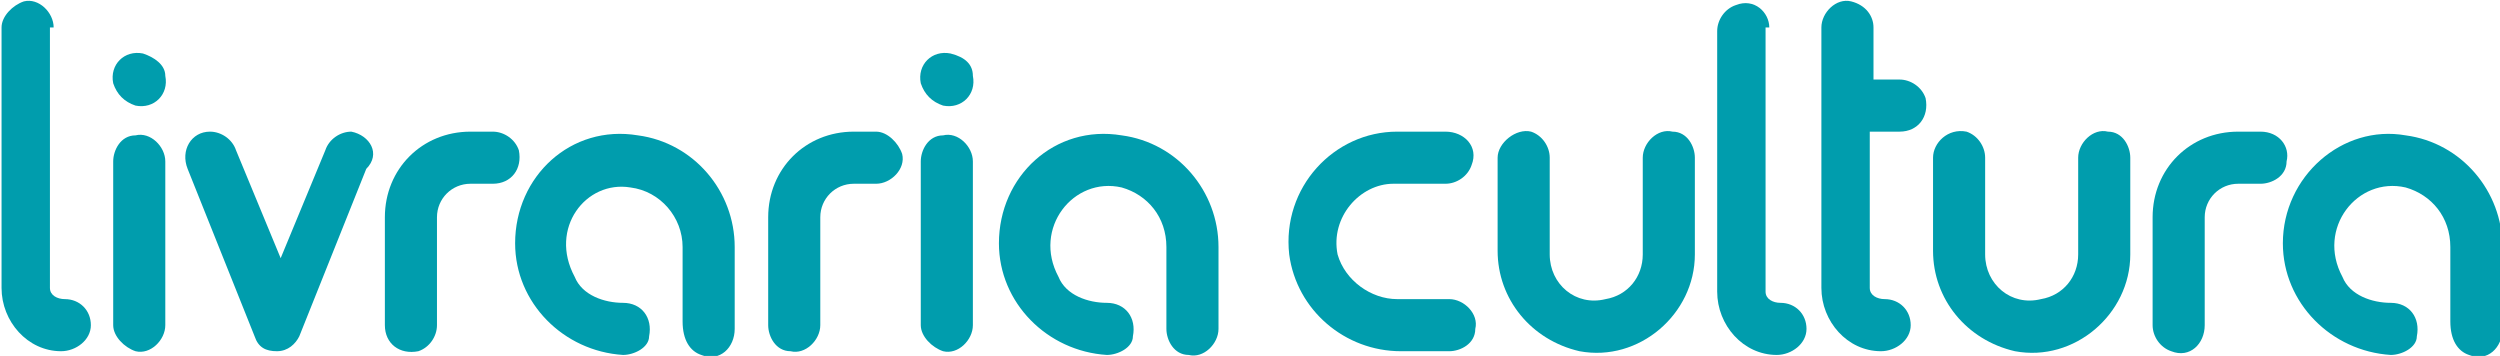
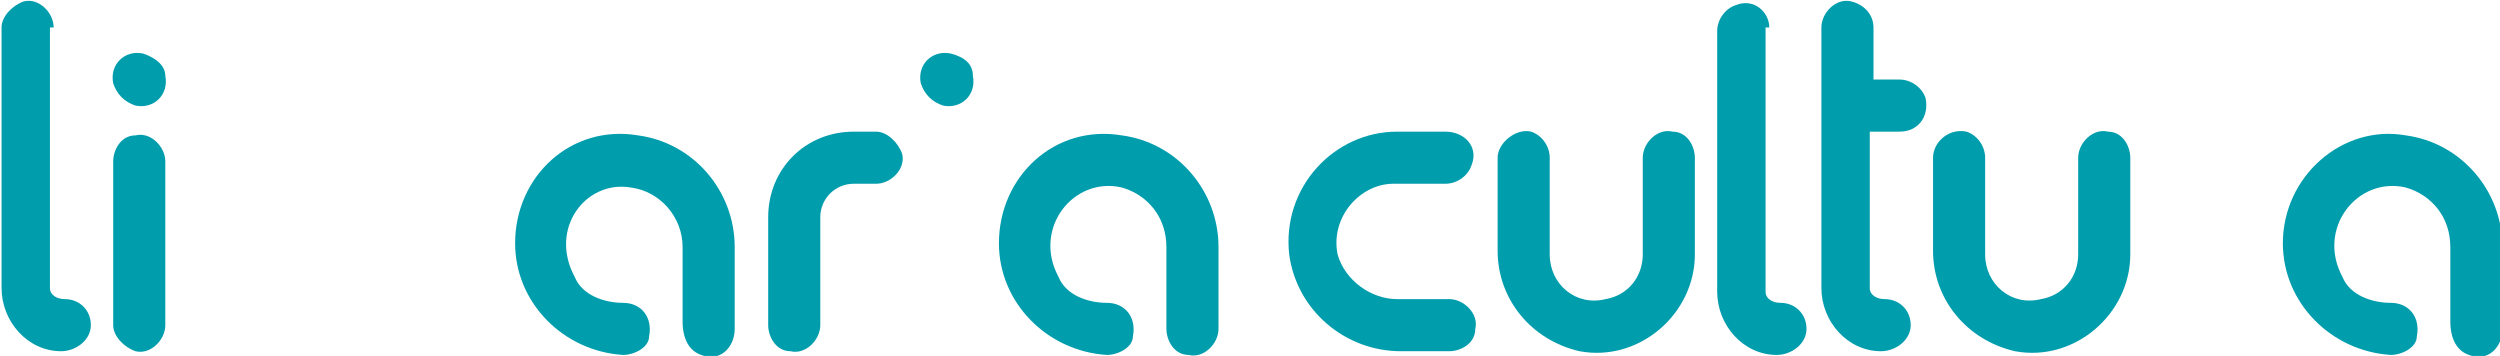
<svg xmlns="http://www.w3.org/2000/svg" xmlns:ns1="http://www.inkscape.org/namespaces/inkscape" xmlns:ns2="http://sodipodi.sourceforge.net/DTD/sodipodi-0.dtd" width="93.375mm" height="13.295mm" viewBox="0 0 93.375 13.295" version="1.1" id="svg8" ns1:version="0.92.2 (5c3e80d, 2017-08-06)" ns2:docname="Livraria Cultura logo.svg">
  <defs id="defs2" />
  <ns2:namedview id="base" pagecolor="#ffffff" bordercolor="#666666" borderopacity="1.0" ns1:pageopacity="0.0" ns1:pageshadow="2" ns1:zoom="0.35" ns1:cx="162.17142" ns1:cy="-0.24936076" ns1:document-units="mm" ns1:current-layer="layer1" showgrid="false" fit-margin-top="0" fit-margin-left="0" fit-margin-right="0" fit-margin-bottom="0" ns1:window-width="1366" ns1:window-height="705" ns1:window-x="-8" ns1:window-y="-8" ns1:window-maximized="1" />
  <g ns1:label="Camada 1" ns1:groupmode="layer" id="layer1" transform="translate(-62.925,-135.472)">
    <g id="g107" transform="matrix(1.39,0,0,1.39,-101.315,51.012)">
      <g id="g14">
-         <path id="path12" d="m 178.9,64.3 h -0.6 c -1.3,0 -2.3,1 -2.3,2.3 v 2.9 c 0,0.3 0.2,0.6 0.5,0.7 0.5,0.2 0.9,-0.2 0.9,-0.7 v -2.9 c 0,-0.5 0.4,-0.9 0.9,-0.9 h 0.6 c 0.3,0 0.7,-0.2 0.7,-0.6 0.1,-0.4 -0.2,-0.8 -0.7,-0.8 z" class="st0" ns1:connector-curvature="0" style="fill:#009dad" />
-       </g>
+         </g>
      <g id="g18">
        <path id="path16" d="m 155.7,64.3 c -1.7,0 -3.1,1.5 -2.9,3.3 0.2,1.5 1.5,2.6 3,2.6 h 1.3 c 0.3,0 0.7,-0.2 0.7,-0.6 0.1,-0.4 -0.3,-0.8 -0.7,-0.8 h -1.4 c -0.7,0 -1.4,-0.5 -1.6,-1.2 -0.2,-1 0.6,-1.9 1.5,-1.9 h 1.4 c 0.3,0 0.6,-0.2 0.7,-0.5 0.2,-0.5 -0.2,-0.9 -0.7,-0.9 z" class="st0" ns1:connector-curvature="0" style="fill:#009dad" />
      </g>
      <g id="g22">
        <path id="path20" d="m 170.1,65 v 2.5 c 0,1.3 0.9,2.4 2.2,2.7 1.6,0.3 3.1,-1 3.1,-2.6 V 65 c 0,-0.3 -0.2,-0.7 -0.6,-0.7 -0.4,-0.1 -0.8,0.3 -0.8,0.7 v 2.6 c 0,0.6 -0.4,1.1 -1,1.2 -0.8,0.2 -1.5,-0.4 -1.5,-1.2 V 65 c 0,-0.3 -0.2,-0.6 -0.5,-0.7 -0.5,-0.1 -0.9,0.3 -0.9,0.7 z" class="st0" ns1:connector-curvature="0" style="fill:#009dad" />
      </g>
      <g id="g26">
        <path id="path24" d="m 158.4,65 v 2.5 c 0,1.3 0.9,2.4 2.2,2.7 1.6,0.3 3.1,-1 3.1,-2.6 V 65 c 0,-0.3 -0.2,-0.7 -0.6,-0.7 -0.4,-0.1 -0.8,0.3 -0.8,0.7 v 2.6 c 0,0.6 -0.4,1.1 -1,1.2 -0.8,0.2 -1.5,-0.4 -1.5,-1.2 V 65 c 0,-0.3 -0.2,-0.6 -0.5,-0.7 -0.4,-0.1 -0.9,0.3 -0.9,0.7 z" class="st0" ns1:connector-curvature="0" style="fill:#009dad" />
      </g>
      <path id="path28" d="m 165.7,61.5 c 0,-0.4 -0.4,-0.8 -0.9,-0.6 -0.3,0.1 -0.5,0.4 -0.5,0.7 v 7 c 0,0.9 0.7,1.7 1.6,1.7 0.4,0 0.8,-0.3 0.8,-0.7 0,-0.4 -0.3,-0.7 -0.7,-0.7 -0.2,0 -0.4,-0.1 -0.4,-0.3 v -7.1 z" class="st0" ns1:connector-curvature="0" style="fill:#009dad" />
      <path id="path30" d="m 169.2,64.3 c 0.5,0 0.8,-0.4 0.7,-0.9 -0.1,-0.3 -0.4,-0.5 -0.7,-0.5 h -0.7 v -1.4 c 0,-0.3 -0.2,-0.6 -0.6,-0.7 -0.4,-0.1 -0.8,0.3 -0.8,0.7 v 7 c 0,0.9 0.7,1.7 1.6,1.7 0.4,0 0.8,-0.3 0.8,-0.7 0,-0.4 -0.3,-0.7 -0.7,-0.7 -0.2,0 -0.4,-0.1 -0.4,-0.3 v -4.2 z" class="st0" ns1:connector-curvature="0" style="fill:#009dad" />
      <g id="g64">
-         <path id="path32" d="m 127.6,64.3 c -0.3,0 -0.6,0.2 -0.7,0.5 l -1.2,2.9 -1.2,-2.9 c -0.1,-0.3 -0.4,-0.5 -0.7,-0.5 -0.5,0 -0.8,0.5 -0.6,1 l 1.8,4.5 c 0.1,0.3 0.3,0.4 0.6,0.4 0,0 0,0 0,0 0,0 0,0 0,0 0,0 0,0 0,0 0,0 0,0 0,0 0.3,0 0.5,-0.2 0.6,-0.4 l 1.8,-4.5 c 0.4,-0.4 0.1,-0.9 -0.4,-1 z" class="st0" ns1:connector-curvature="0" style="fill:#009dad" />
        <g id="g38">
          <path id="path34" d="m 122.6,69.5 c 0,0.4 -0.4,0.8 -0.8,0.7 -0.3,-0.1 -0.6,-0.4 -0.6,-0.7 v -4.4 c 0,-0.3 0.2,-0.7 0.6,-0.7 0.4,-0.1 0.8,0.3 0.8,0.7 z" class="st0" ns1:connector-curvature="0" style="fill:#009dad" />
          <path id="path36" d="m 122.6,62.8 c 0.1,0.5 -0.3,0.9 -0.8,0.8 -0.3,-0.1 -0.5,-0.3 -0.6,-0.6 -0.1,-0.5 0.3,-0.9 0.8,-0.8 0.3,0.1 0.6,0.3 0.6,0.6 z" class="st0" ns1:connector-curvature="0" style="fill:#009dad" />
        </g>
        <g id="g44">
-           <path id="path40" d="m 144.3,69.5 c 0,0.4 -0.4,0.8 -0.8,0.7 -0.3,-0.1 -0.6,-0.4 -0.6,-0.7 v -4.4 c 0,-0.3 0.2,-0.7 0.6,-0.7 0.4,-0.1 0.8,0.3 0.8,0.7 z" class="st0" ns1:connector-curvature="0" style="fill:#009dad" />
          <path id="path42" d="m 144.3,62.8 c 0.1,0.5 -0.3,0.9 -0.8,0.8 -0.3,-0.1 -0.5,-0.3 -0.6,-0.6 -0.1,-0.5 0.3,-0.9 0.8,-0.8 0.4,0.1 0.6,0.3 0.6,0.6 z" class="st0" ns1:connector-curvature="0" style="fill:#009dad" />
        </g>
        <g id="g48">
-           <path id="path46" d="m 131.4,64.3 h -0.6 c -1.3,0 -2.3,1 -2.3,2.3 v 2.9 c 0,0.5 0.4,0.8 0.9,0.7 0.3,-0.1 0.5,-0.4 0.5,-0.7 v -2.9 c 0,-0.5 0.4,-0.9 0.9,-0.9 h 0.6 c 0.5,0 0.8,-0.4 0.7,-0.9 -0.1,-0.3 -0.4,-0.5 -0.7,-0.5 z" class="st0" ns1:connector-curvature="0" style="fill:#009dad" />
-         </g>
+           </g>
        <g id="g52">
          <path id="path50" d="m 141.7,64.3 h -0.6 c -1.3,0 -2.3,1 -2.3,2.3 v 2.9 c 0,0.3 0.2,0.7 0.6,0.7 0.4,0.1 0.8,-0.3 0.8,-0.7 v -2.9 c 0,-0.5 0.4,-0.9 0.9,-0.9 h 0.6 c 0.4,0 0.8,-0.4 0.7,-0.8 -0.1,-0.3 -0.4,-0.6 -0.7,-0.6 z" class="st0" ns1:connector-curvature="0" style="fill:#009dad" />
        </g>
        <g id="g56">
          <path id="path54" d="m 132,67.3 c 0,1.6 1.3,2.9 2.9,3 0.3,0 0.7,-0.2 0.7,-0.5 0.1,-0.5 -0.2,-0.9 -0.7,-0.9 -0.5,0 -1.1,-0.2 -1.3,-0.7 -0.7,-1.3 0.3,-2.6 1.5,-2.4 0.8,0.1 1.4,0.8 1.4,1.6 v 2 c 0,0.5 0.2,0.8 0.5,0.9 0.5,0.2 0.9,-0.2 0.9,-0.7 v -2.2 c 0,-1.5 -1.1,-2.8 -2.6,-3 -1.8,-0.3 -3.3,1.1 -3.3,2.9 z" class="st0" ns1:connector-curvature="0" style="fill:#009dad" />
        </g>
        <path id="path58" d="m 119.6,61.5 c 0,-0.4 -0.4,-0.8 -0.8,-0.7 -0.3,0.1 -0.6,0.4 -0.6,0.7 v 7 c 0,0.9 0.7,1.7 1.6,1.7 0.4,0 0.8,-0.3 0.8,-0.7 0,-0.4 -0.3,-0.7 -0.7,-0.7 -0.2,0 -0.4,-0.1 -0.4,-0.3 v -7 z" class="st0" ns1:connector-curvature="0" style="fill:#009dad" />
        <g id="g62">
          <path id="path60" d="m 145,67.3 c 0,1.6 1.3,2.9 2.9,3 0.3,0 0.7,-0.2 0.7,-0.5 0.1,-0.5 -0.2,-0.9 -0.7,-0.9 -0.5,0 -1.1,-0.2 -1.3,-0.7 -0.7,-1.3 0.4,-2.7 1.7,-2.4 0.7,0.2 1.2,0.8 1.2,1.6 v 2.2 c 0,0.3 0.2,0.7 0.6,0.7 0.4,0.1 0.8,-0.3 0.8,-0.7 v -2.2 c 0,-1.5 -1.1,-2.8 -2.6,-3 -1.8,-0.3 -3.3,1.1 -3.3,2.9 z" class="st0" ns1:connector-curvature="0" style="fill:#009dad" />
        </g>
      </g>
      <g id="g68">
        <path id="path66" d="m 179.5,67.3 c 0,1.6 1.3,2.9 2.9,3 0.3,0 0.7,-0.2 0.7,-0.5 0.1,-0.5 -0.2,-0.9 -0.7,-0.9 -0.5,0 -1.1,-0.2 -1.3,-0.7 -0.7,-1.3 0.4,-2.7 1.7,-2.4 0.7,0.2 1.2,0.8 1.2,1.6 v 2 c 0,0.5 0.2,0.8 0.5,0.9 0.5,0.2 0.9,-0.2 0.9,-0.7 v -2.2 c 0,-1.5 -1.1,-2.8 -2.6,-3 -1.7,-0.3 -3.3,1.1 -3.3,2.9 z" class="st0" ns1:connector-curvature="0" style="fill:#009dad" />
      </g>
    </g>
  </g>
  <style id="style10" type="text/css">
	.st0{fill:#009DAD;}
</style>
</svg>